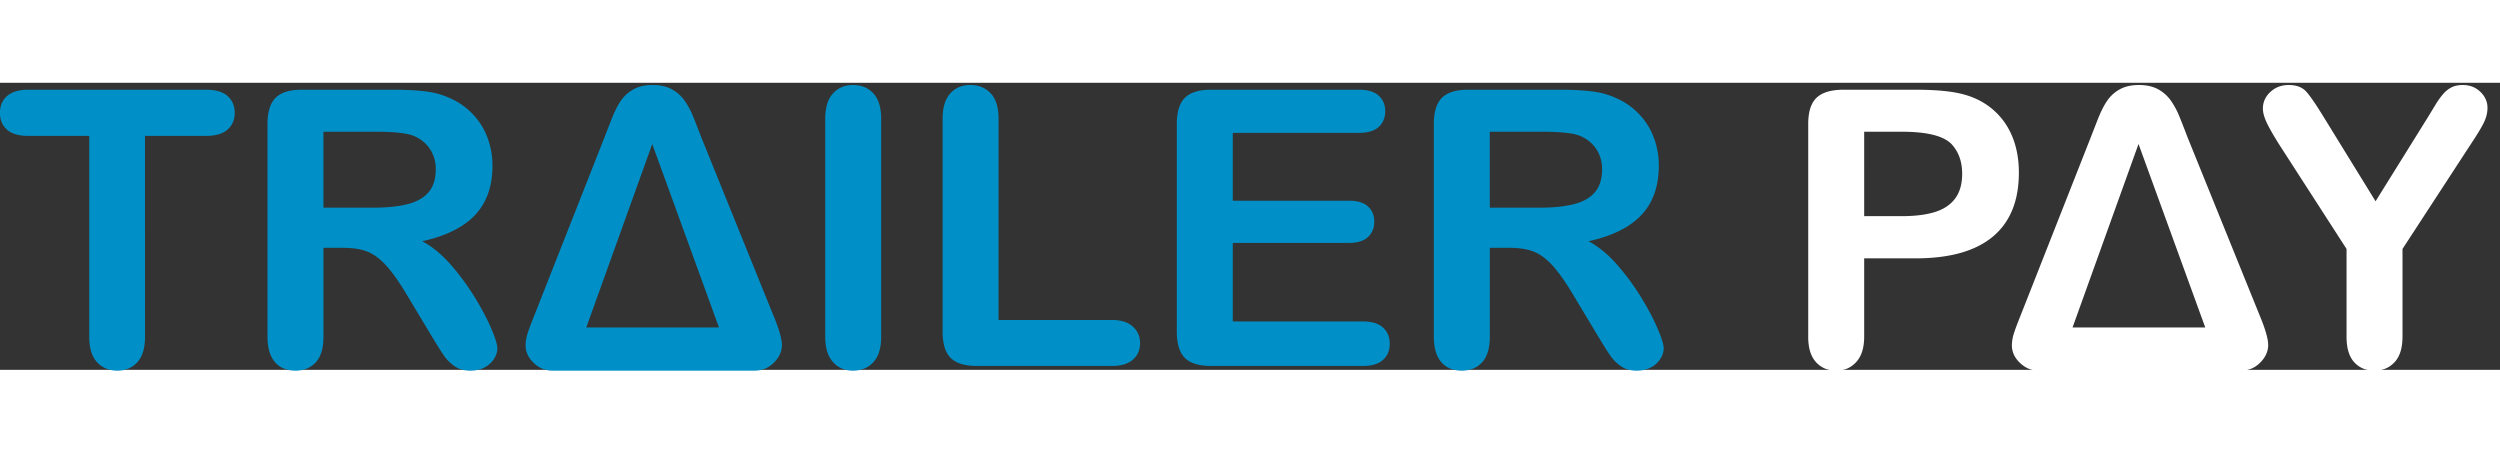
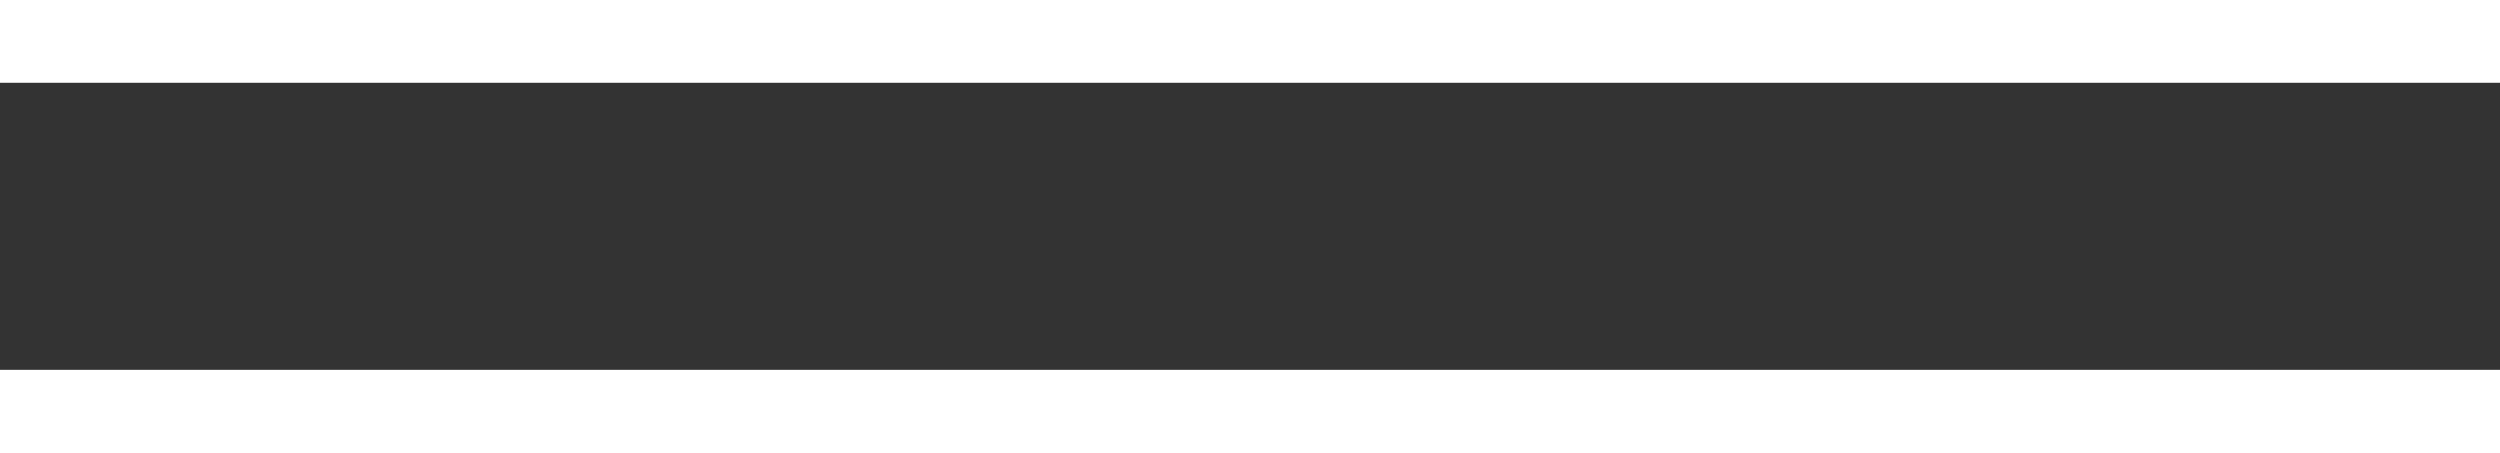
<svg xmlns="http://www.w3.org/2000/svg" height="38" viewBox="0 0 209.89 24.1">
  <rect x="0" y="0" width="209.89" height="24.1" fill="#333333" stroke="none" />
  <defs>
    <clipPath id="a">
-       <path d="M0 761.69h4136V0H0z" />
-     </clipPath>
+       </clipPath>
  </defs>
  <g clip-path="url(#a)" transform="matrix(.051 0 0 -.051 -1.23 38.52)">
-     <path d="M363.34 667.88h-100.5V337.53c0-19.02-4.24-33.14-12.72-42.34-8.48-9.2-19.44-13.8-32.88-13.8-13.65 0-24.76 4.65-33.34 13.96-8.58 9.3-12.87 23.36-12.87 42.18v330.35H70.53c-15.72 0-27.4 3.46-35.05 10.39C27.82 685.19 24 694.35 24 705.72c0 11.79 3.98 21.1 11.94 27.92 7.96 6.82 19.49 10.23 34.59 10.23h292.8c15.93 0 27.77-3.52 35.52-10.54 7.76-7.04 11.63-16.24 11.63-27.61 0-11.37-3.93-20.53-11.78-27.45-7.86-6.93-19.65-10.4-35.36-10.4m278.23 6.83h-85v-125h82.52c22.12 0 40.73 1.9 55.83 5.74 15.1 3.82 26.62 10.33 34.59 19.54 7.95 9.2 11.94 21.86 11.94 38 0 12.6-3.21 23.72-9.62 33.34-6.41 9.61-15.3 16.8-26.67 21.56-10.76 4.54-31.95 6.82-63.6 6.82m-52.72-191.07h-32.26v-146.1c0-19.23-4.24-33.4-12.72-42.5-8.48-9.09-19.54-13.64-33.19-13.64-14.68 0-26.05 4.76-34.12 14.27-8.06 9.51-12.1 23.47-12.1 41.87v349.89c0 19.85 4.45 34.22 13.34 43.11 8.9 8.9 23.27 13.34 43.12 13.34h149.82c20.67 0 38.35-.88 53.04-2.64 14.68-1.76 27.91-5.32 39.7-10.7 14.27-6 26.88-14.58 37.84-25.74a112.82 112.82 0 0024.97-38.93 129.79 129.79 0 008.53-47c0-33.9-9.57-61-28.69-81.26-19.13-20.27-48.13-34.64-87-43.12 16.33-8.68 31.94-21.5 46.83-38.46a390.28 390.28 0 0039.86-54.12c11.68-19.13 20.78-36.4 27.3-51.8 6.5-15.41 9.77-26 9.77-31.8 0-6-1.92-11.94-5.74-17.83a40.29 40.29 0 00-15.67-13.96c-6.62-3.41-14.27-5.12-22.95-5.12-10.34 0-19.03 2.43-26.05 7.3a70 70 0 00-18.15 18.45c-5.07 7.44-11.94 18.4-20.63 32.87l-36.91 61.42c-13.23 22.54-25.08 39.7-35.52 51.49-10.44 11.79-21.04 19.85-31.79 24.2-10.75 4.34-24.3 6.5-40.63 6.5m400.41-131.08l108.6 302 109.83-302zm308.03 19.73L1178.5 665.69c-5.59 14.7-10.2 26.43-13.81 35.23a131.5 131.5 0 01-13.34 24.64 61.72 61.72 0 01-20.78 18.77c-8.57 4.86-19.28 7.3-32.1 7.3-12.62 0-23.23-2.44-31.8-7.3a60.34 60.34 0 01-20.77-19.09c-5.28-7.84-10.23-17.72-14.9-29.6-4.64-11.9-8.64-22.07-11.94-30.55l-116.32-295.3c-4.76-11.78-8.16-21-10.23-27.6a64.43 64.43 0 01-3.1-19.25c0-10.73 4.44-20.36 13.33-28.84 8.9-8.48 19.12-12.7 30.72-12.7h332.84c12.38 0 23 4.38 31.79 13.18 8.77 8.8 13.18 18.45 13.18 29 0 10.13-4.67 26.36-13.97 48.69" fill="#0090c7" />
-     <path d="M3435.95 352.54l108.6 302 109.83-302zM3744 372.27l-118.8 293.42c-5.59 14.7-10.2 26.43-13.81 35.23a131.5 131.5 0 01-13.34 24.64 61.72 61.72 0 01-20.77 18.77c-8.58 4.86-19.29 7.3-32.12 7.3-12.6 0-23.22-2.44-31.8-7.3a60.36 60.36 0 01-20.76-19.09c-5.28-7.84-10.23-17.72-14.9-29.6-4.64-11.9-8.64-22.07-11.94-30.55l-116.32-295.3c-4.76-11.78-8.16-21-10.22-27.6a64.43 64.43 0 01-3.12-19.25c0-10.73 4.45-20.36 13.34-28.84 8.9-8.48 19.12-12.7 30.72-12.7H3713c12.38 0 23 4.38 31.79 13.18 8.77 8.8 13.18 18.45 13.18 29 0 10.13-4.67 26.36-13.97 48.69" fill="#fff" />
-     <path d="M1382.59 337.53V695.8c0 18.61 4.24 32.57 12.72 41.88 8.48 9.3 19.43 13.95 32.88 13.95 13.85 0 25.07-4.6 33.65-13.8 8.58-9.2 12.87-23.21 12.87-42.03V337.53c0-18.82-4.3-32.88-12.87-42.18-8.58-9.3-19.8-13.96-33.65-13.96-13.24 0-24.15 4.7-32.73 14.11-8.58 9.41-12.87 23.42-12.87 42.03m285.37 358.26V364.83h186.72c14.9 0 26.32-3.62 34.28-10.86 7.96-7.24 11.94-16.33 11.94-27.3 0-11.16-3.93-20.2-11.79-27.13-7.86-6.93-19.34-10.4-34.43-10.4h-222.4c-20.06 0-34.48 4.45-43.27 13.34-8.79 8.9-13.18 23.27-13.18 43.12v350.2c0 18.6 4.19 32.56 12.56 41.87 8.38 9.3 19.39 13.95 33.04 13.95 13.85 0 25.07-4.6 33.65-13.8 8.58-9.2 12.87-23.21 12.87-42.03m593.07-22.95h-207.51V561.17h191.07c14.06 0 24.55-3.15 31.48-9.46 6.93-6.3 10.4-14.63 10.4-24.97 0-10.34-3.42-18.76-10.24-25.28-6.82-6.5-17.37-9.77-31.64-9.77h-191.07V362.35h214.64c14.48 0 25.39-3.36 32.73-10.08 7.34-6.72 11-15.67 11-26.83 0-10.76-3.66-19.5-11-26.21-7.34-6.73-18.25-10.08-32.73-10.08h-250.31c-20.06 0-34.48 4.44-43.27 13.33-8.8 8.9-13.18 23.27-13.18 43.12v341.82c0 13.23 1.96 24.04 5.89 32.41a36.58 36.58 0 0018.46 18.3c8.37 3.83 19.07 5.74 32.1 5.74h243.18c14.68 0 25.6-3.26 32.72-9.77 7.14-6.51 10.7-15.04 10.7-25.59 0-10.75-3.56-19.39-10.7-25.9-7.13-6.51-18.04-9.77-32.72-9.77m300.57 1.86h-85v-125h82.51c22.13 0 40.74 1.9 55.84 5.74 15.09 3.82 26.62 10.33 34.58 19.54 7.96 9.2 11.94 21.86 11.94 38 0 12.6-3.2 23.72-9.61 33.34-6.41 9.61-15.3 16.8-26.68 21.56-10.75 4.54-31.95 6.82-63.58 6.82m-52.73-191.07h-32.26v-146.1c0-19.23-4.24-33.4-12.72-42.5-8.48-9.09-19.54-13.64-33.2-13.64-14.68 0-26.05 4.76-34.11 14.27-8.07 9.51-12.1 23.47-12.1 41.87v349.89c0 19.85 4.45 34.22 13.34 43.11 8.89 8.9 23.26 13.34 43.12 13.34h149.81c20.68 0 38.36-.88 53.04-2.64 14.68-1.76 27.92-5.32 39.7-10.7 14.27-6 26.89-14.58 37.85-25.74a112.82 112.82 0 0024.97-38.93 129.79 129.79 0 008.53-47c0-33.9-9.57-61-28.7-81.26-19.12-20.27-48.12-34.64-87-43.12 16.33-8.68 31.95-21.5 46.84-38.46a390.28 390.28 0 0039.86-54.12c11.68-19.13 20.78-36.4 27.3-51.8 6.5-15.41 9.76-26 9.76-31.8 0-6-1.91-11.94-5.74-17.83a40.29 40.29 0 00-15.66-13.96c-6.62-3.41-14.27-5.12-22.95-5.12-10.35 0-19.03 2.43-26.06 7.3a70.01 70.01 0 00-18.14 18.45c-5.07 7.44-11.95 18.4-20.63 32.87l-36.91 61.42c-13.24 22.54-25.08 39.7-35.52 51.5-10.44 11.78-21.04 19.84-31.8 24.18-10.75 4.35-24.3 6.52-40.62 6.52" fill="#0090c7" />
    <path d="M3154.96 674.7h-62.04V535.74h62.04c21.71 0 39.86 2.27 54.44 6.82 14.57 4.55 25.69 12 33.34 22.34 7.65 10.33 11.48 23.88 11.48 40.63 0 20.06-5.9 36.4-17.68 49-13.24 13.45-40.43 20.17-81.58 20.17m22.33-208.44h-84.37V337.53c0-18.4-4.34-32.36-13.02-41.87-8.69-9.51-19.65-14.27-32.88-14.27-13.86 0-25.02 4.7-33.5 14.12-8.48 9.4-12.72 23.2-12.72 41.4v350.5c0 20.27 4.65 34.75 13.96 43.43 9.3 8.69 24.09 13.03 44.35 13.03h118.18c34.95 0 61.83-2.69 80.65-8.06 18.61-5.17 34.69-13.76 48.23-25.75 13.55-12 23.83-26.67 30.87-44.04 7.02-17.37 10.54-36.92 10.54-58.63 0-46.32-14.27-81.42-42.8-105.3-28.54-23.89-71.03-35.83-127.49-35.83M3887 337.53v144.24l-111.05 172.15c-9.72 15.5-16.6 27.6-20.63 36.29-4.03 8.68-6.04 16.23-6.04 22.64 0 10.55 4.08 19.65 12.25 27.3 8.16 7.65 18.25 11.48 30.24 11.48 12.61 0 22.18-3.57 28.7-10.7 6.5-7.14 16.28-21.36 29.3-42.66l85-138.03 85.91 138.03 13.03 21.4a132.64 132.64 0 0011.63 16.3 46.33 46.33 0 0014.11 11.62c5.17 2.69 11.48 4.03 18.93 4.03 11.58 0 21.24-3.77 29-11.32 7.75-7.55 11.63-16.28 11.63-26.2 0-8.07-1.97-16.14-5.9-24.2-3.92-8.07-10.64-19.23-20.15-33.5L3979.1 481.77V337.53c0-18.82-4.34-32.88-13.03-42.18s-19.75-13.96-33.19-13.96c-13.65 0-24.71 4.6-33.19 13.8-8.48 9.2-12.72 23.32-12.72 42.34" fill="#fff" />
  </g>
</svg>